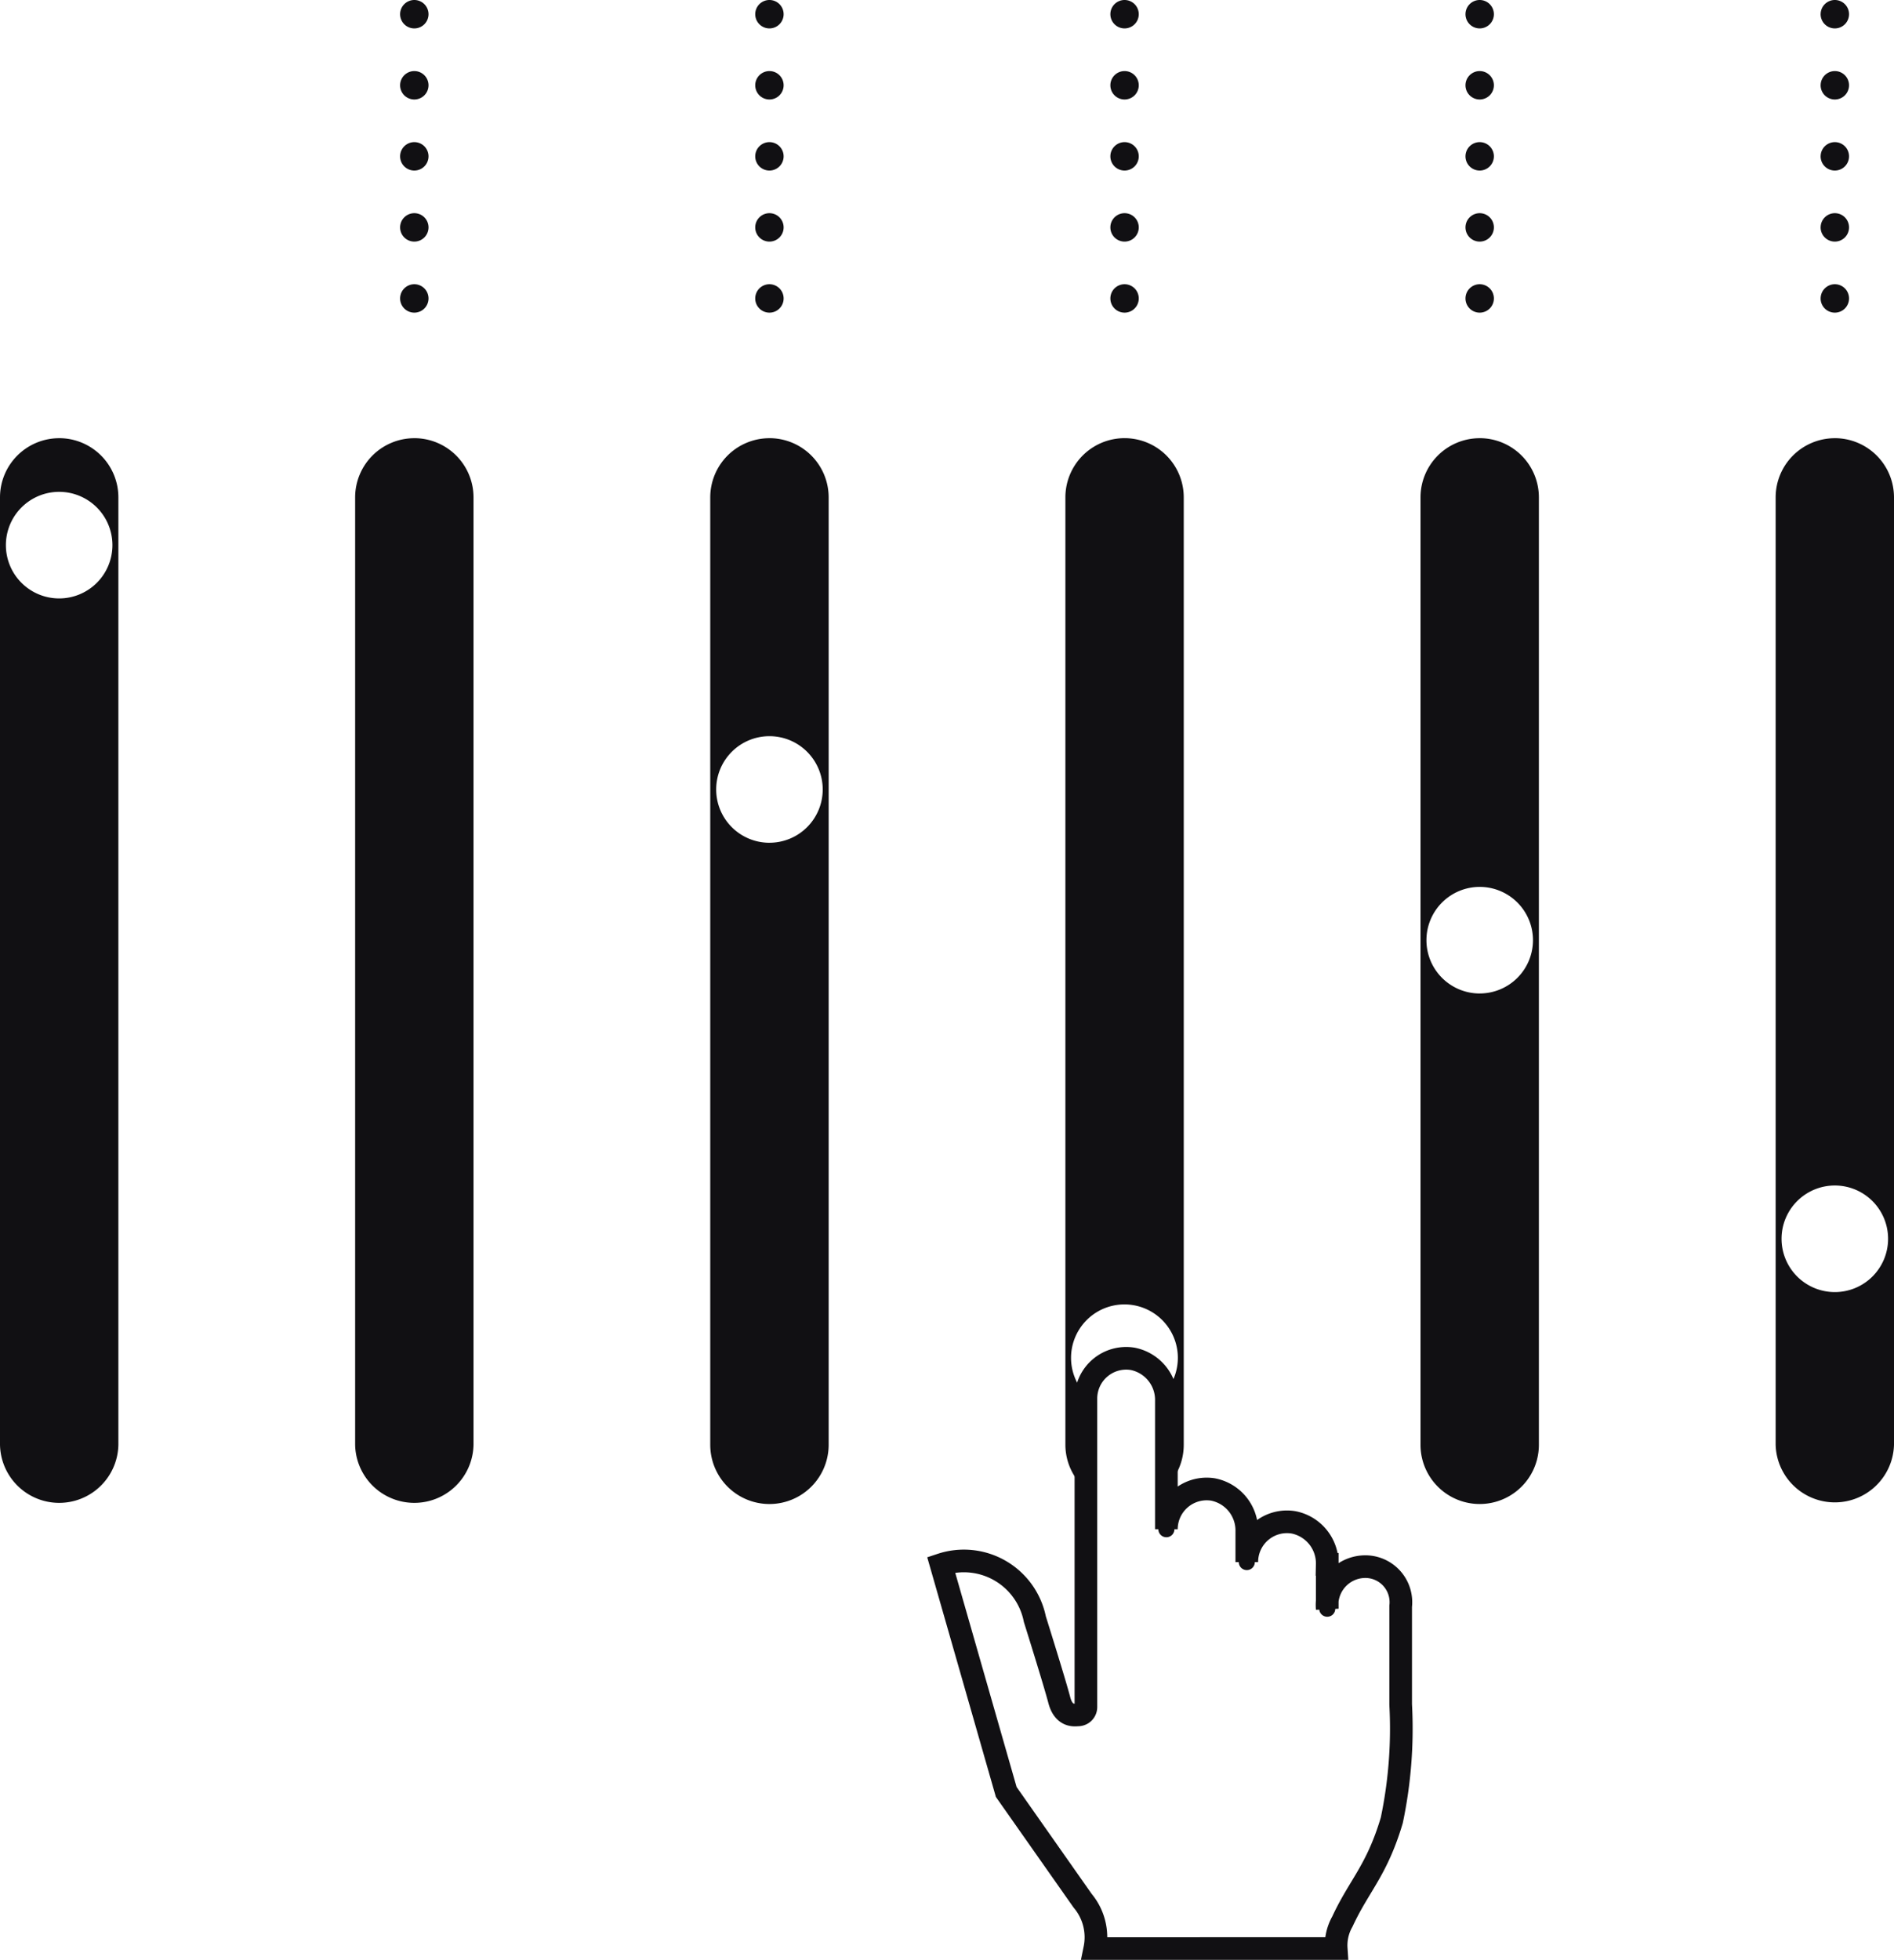
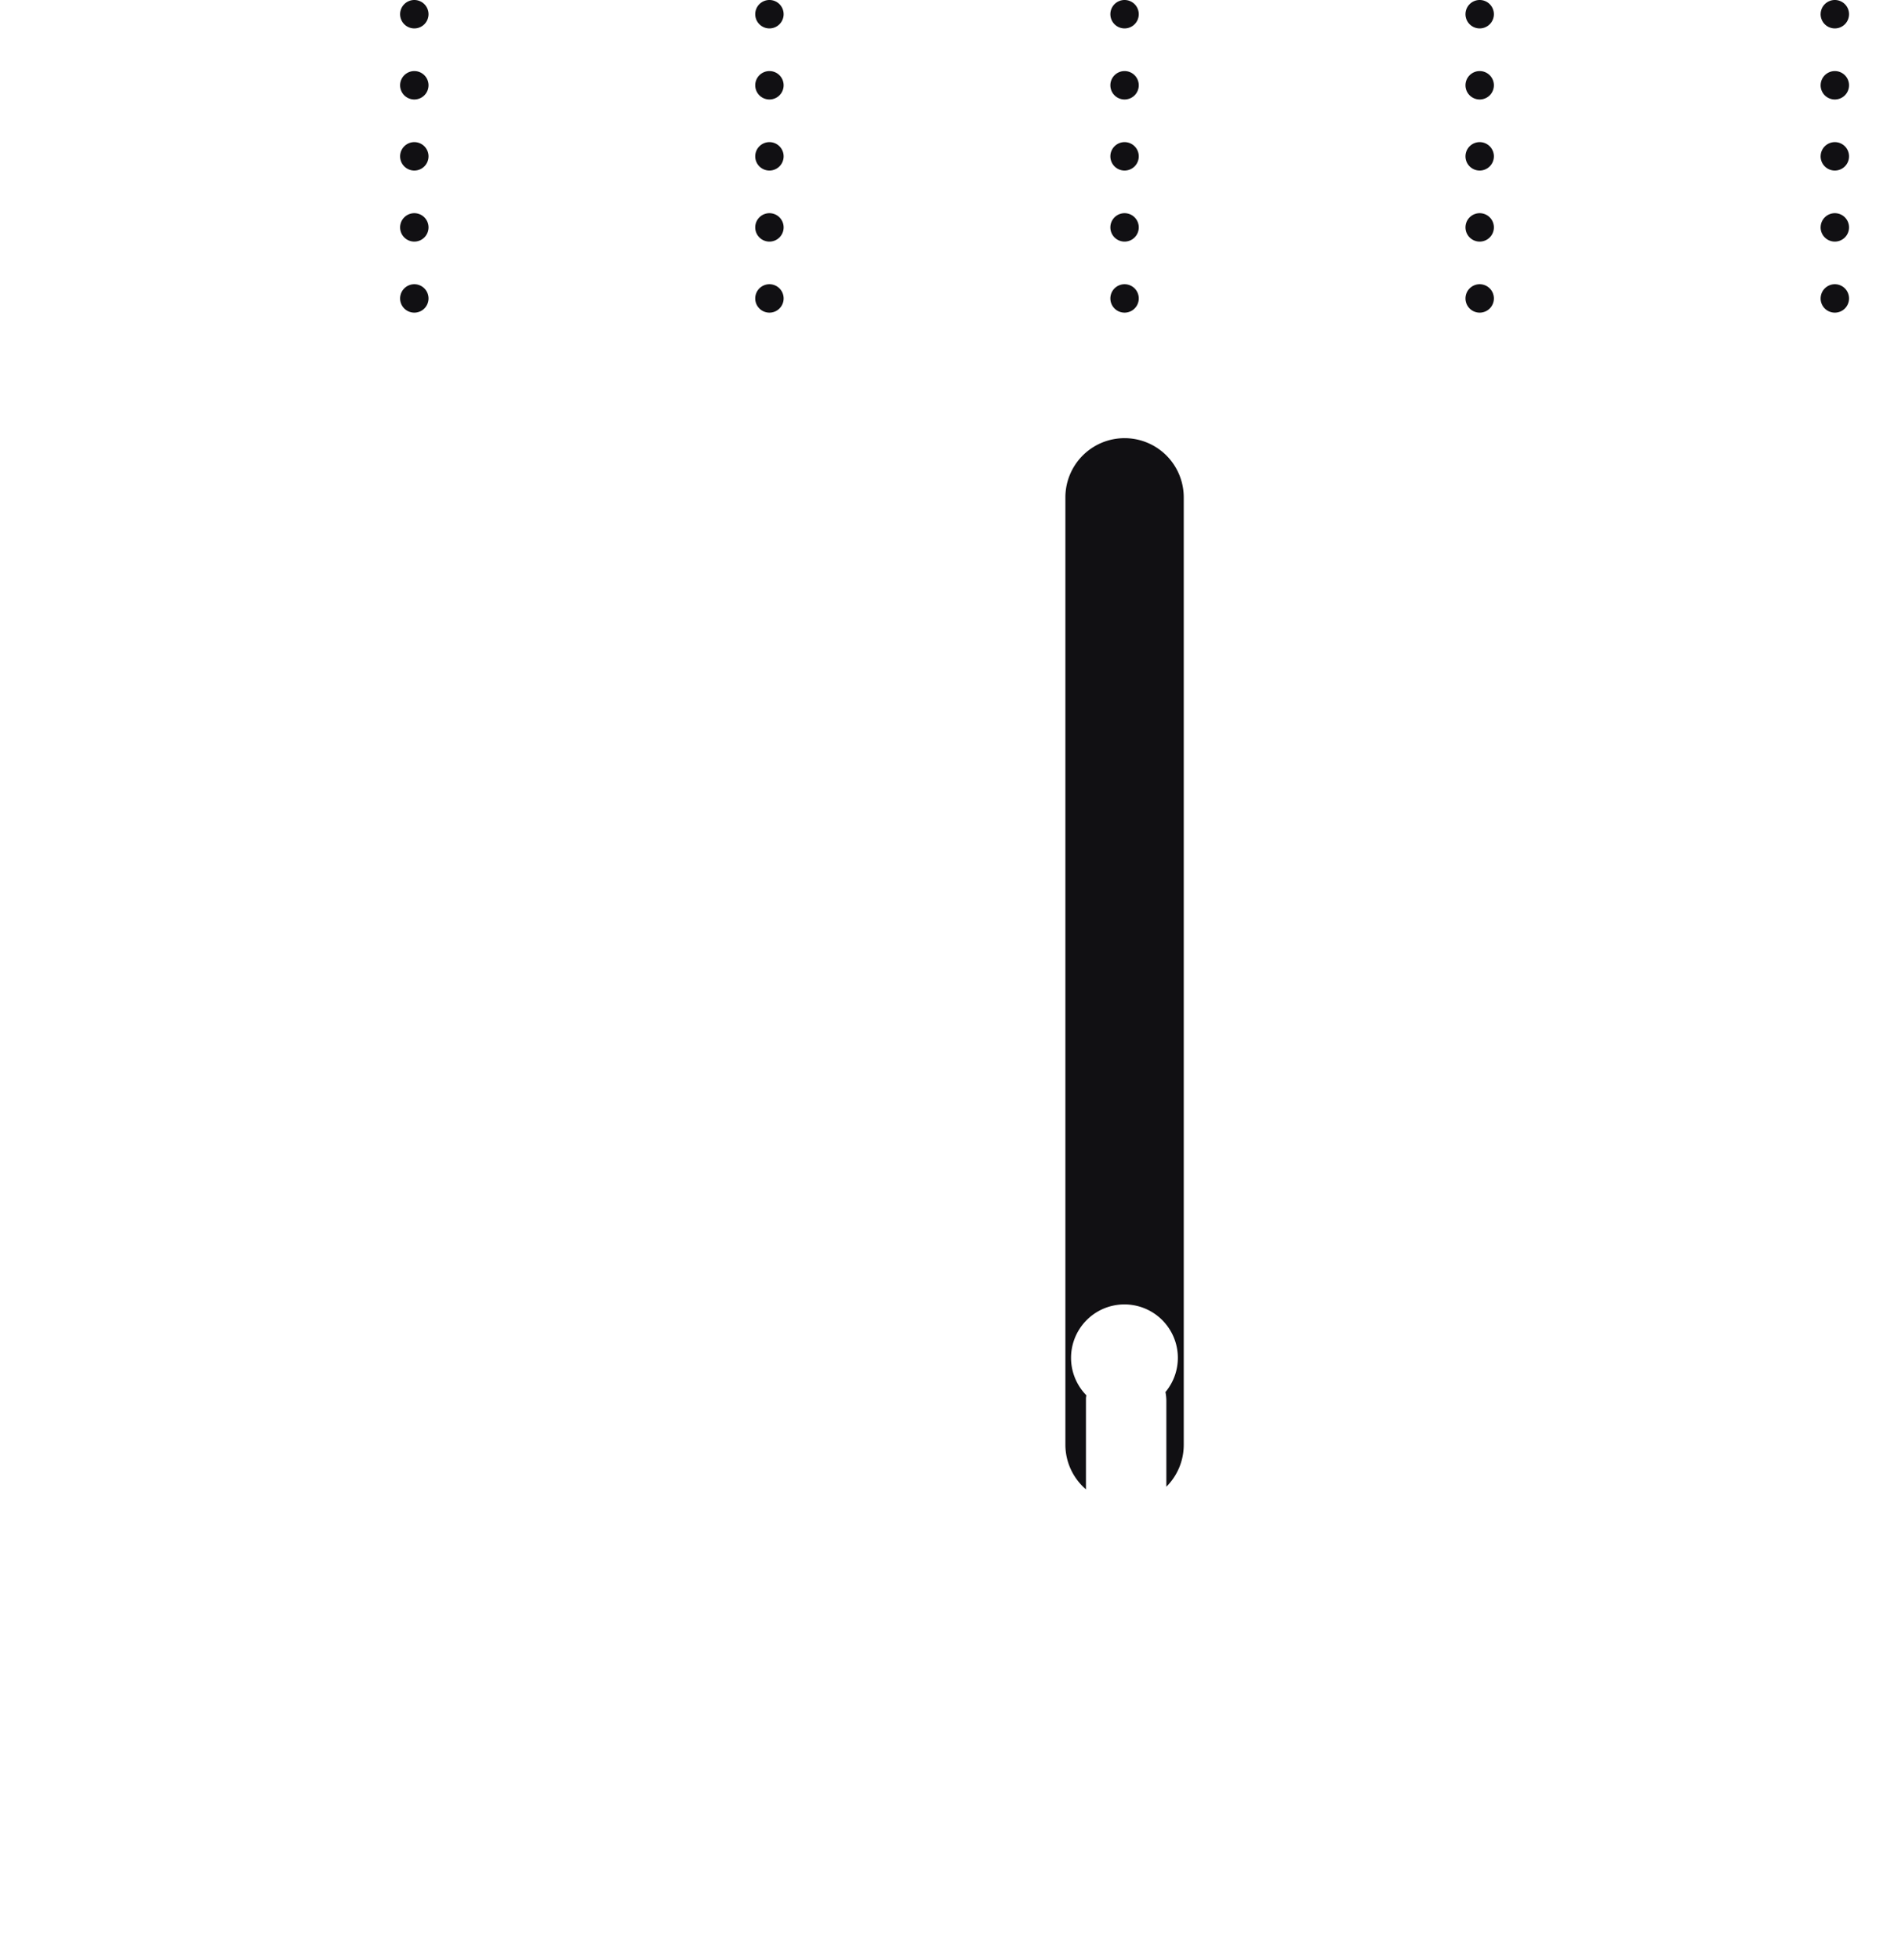
<svg xmlns="http://www.w3.org/2000/svg" viewBox="0 0 83.629 86.499">
  <g fill="#111013">
    <path d="M80.39 13.172a.627.627 0 1 1 .626.627.627.627 0 0 1-.627-.628zM80.39 10.036a.627.627 0 1 1 .626.627.627.627 0 0 1-.627-.627zM80.39 6.9a.627.627 0 1 1 .626.627.627.627 0 0 1-.627-.628zM80.39 3.763a.627.627 0 1 1 .626.628.627.627 0 0 1-.627-.627zM80.39.627a.627.627 0 1 1 .626.627.627.627 0 0 1-.627-.627zM64.708 13.172a.627.627 0 1 1 .627.627.627.627 0 0 1-.627-.628zM64.708 10.036a.627.627 0 1 1 .627.627.627.627 0 0 1-.627-.627zM64.708 6.9a.627.627 0 1 1 .627.627.627.627 0 0 1-.627-.628zM64.708 3.763a.627.627 0 1 1 .627.628.627.627 0 0 1-.627-.627zM64.708.627a.627.627 0 1 1 .627.627.627.627 0 0 1-.627-.627zM49.028 13.172a.627.627 0 1 1 .627.627.627.627 0 0 1-.627-.628zM49.028 10.036a.627.627 0 1 1 .627.627.627.627 0 0 1-.627-.627zM49.028 6.9a.627.627 0 1 1 .627.627.627.627 0 0 1-.627-.628zM49.028 3.763a.627.627 0 1 1 .627.628.627.627 0 0 1-.627-.627zM49.028.627a.627.627 0 1 1 .627.627.627.627 0 0 1-.627-.627zM33.347 13.172a.627.627 0 1 1 .627.627.627.627 0 0 1-.627-.628zM33.347 10.036a.627.627 0 1 1 .627.627.627.627 0 0 1-.627-.627zM33.347 6.9a.627.627 0 1 1 .627.627.627.627 0 0 1-.627-.628zM33.347 3.763a.627.627 0 1 1 .627.628.627.627 0 0 1-.627-.627zM33.347.627a.627.627 0 1 1 .627.627.627.627 0 0 1-.627-.627zM17.667 13.172a.627.627 0 1 1 .627.627.627.627 0 0 1-.627-.628zM17.667 10.036a.627.627 0 1 1 .627.627.627.627 0 0 1-.627-.627zM17.667 6.9a.627.627 0 1 1 .627.627.627.627 0 0 1-.627-.628zM17.667 3.763a.627.627 0 1 1 .627.628.627.627 0 0 1-.627-.627zM17.667.627a.627.627 0 1 1 .627.627.627.627 0 0 1-.627-.627z" />
  </g>
-   <path d="M18.294 19.34a2.614 2.614 0 0 0-2.613 2.613v41.814a2.614 2.614 0 0 0 5.227 0V21.953a2.614 2.614 0 0 0-2.613-2.614zm0 26.86zM33.974 19.34a2.614 2.614 0 0 0-2.613 2.613v41.814a2.613 2.613 0 0 0 5.228 0V21.953a2.614 2.614 0 0 0-2.614-2.614zm0 17.856a2.352 2.352 0 1 1 2.353-2.353 2.352 2.352 0 0 1-2.352 2.352zM65.335 19.34a2.614 2.614 0 0 0-2.613 2.613v41.814a2.613 2.613 0 0 0 5.227 0V21.953a2.614 2.614 0 0 0-2.614-2.614zm0 24.508a2.352 2.352 0 1 1 2.353-2.353 2.352 2.352 0 0 1-2.353 2.352zM81.016 19.34a2.614 2.614 0 0 0-2.613 2.613v41.814a2.614 2.614 0 0 0 5.226 0V21.953a2.614 2.614 0 0 0-2.614-2.614zm0 37.687a2.352 2.352 0 1 1 2.352-2.352 2.352 2.352 0 0 1-2.352 2.352zM2.614 19.34A2.614 2.614 0 0 0 0 21.952v41.815a2.614 2.614 0 0 0 5.227 0V21.953a2.614 2.614 0 0 0-2.614-2.614zm0 7.072a2.352 2.352 0 1 1 2.35-2.352 2.352 2.352 0 0 1-2.35 2.352z" fill="#111013" />
  <path d="M49.655 57.595a2.349 2.349 0 0 0-1.69 3.984 1.77 1.77 0 0 1 1.906-1.627q.075.006.15.018a1.808 1.808 0 0 1 1.44 1.47 2.34 2.34 0 0 0-1.805-3.845z" fill="none" />
  <path d="M47.966 61.58a2.358 2.358 0 1 1 3.494-.14 1.958 1.958 0 0 1 .04.384v3.793a2.604 2.604 0 0 0 .768-1.85V21.953a2.613 2.613 0 1 0-5.226-.003v41.817a2.595 2.595 0 0 0 .908 1.966v-4.01c0-.05.012-.096.016-.144z" fill="#111013" />
-   <path d="M59 86a2.128 2.128 0 0 1 .274-1.193c.73-1.58 1.52-2.243 2.18-4.466a19.651 19.651 0 0 0 .392-5.11v-4.335a1.57 1.57 0 0 0-1.627-1.75 1.692 1.692 0 0 0-1.622 1.762c0 .03.004.063.007.094v-1.958a1.847 1.847 0 0 0-1.487-1.854 1.774 1.774 0 0 0-2.065 1.753v-1.35a1.844 1.844 0 0 0-1.497-1.855 1.78 1.78 0 0 0-2.054 1.755v-5.666a1.847 1.847 0 0 0-1.483-1.853 1.778 1.778 0 0 0-2.07 1.753v13.612a.346.346 0 0 1-.144.284.366.366 0 0 1-.207.066c-.11 0-.624.116-.824-.654s-1.08-3.574-1.08-3.574a3.195 3.195 0 0 0-4.138-2.405l2.875 10.033 3.373 4.8a2.507 2.507 0 0 1 .537 2.113z" fill="none" stroke="#111013" stroke-miterlimit="10" />
-   <path d="M59 86a2.128 2.128 0 0 1 .274-1.193c.73-1.58 1.52-2.243 2.18-4.466a19.651 19.651 0 0 0 .392-5.11v-4.335a1.57 1.57 0 0 0-1.627-1.75 1.692 1.692 0 0 0-1.622 1.762c0 .03.004.063.007.094v-1.958a1.847 1.847 0 0 0-1.487-1.854 1.774 1.774 0 0 0-2.065 1.753v-1.35a1.844 1.844 0 0 0-1.497-1.855 1.78 1.78 0 0 0-2.054 1.755v-5.666a1.847 1.847 0 0 0-1.483-1.853 1.778 1.778 0 0 0-2.07 1.753v13.612a.346.346 0 0 1-.144.284.366.366 0 0 1-.207.066c-.11 0-.624.116-.824-.654s-1.08-3.574-1.08-3.574a3.195 3.195 0 0 0-4.138-2.405l2.875 10.033 3.373 4.8a2.507 2.507 0 0 1 .537 2.113" fill="none" stroke="#111013" stroke-linejoin="round" stroke-width=".709" />
</svg>